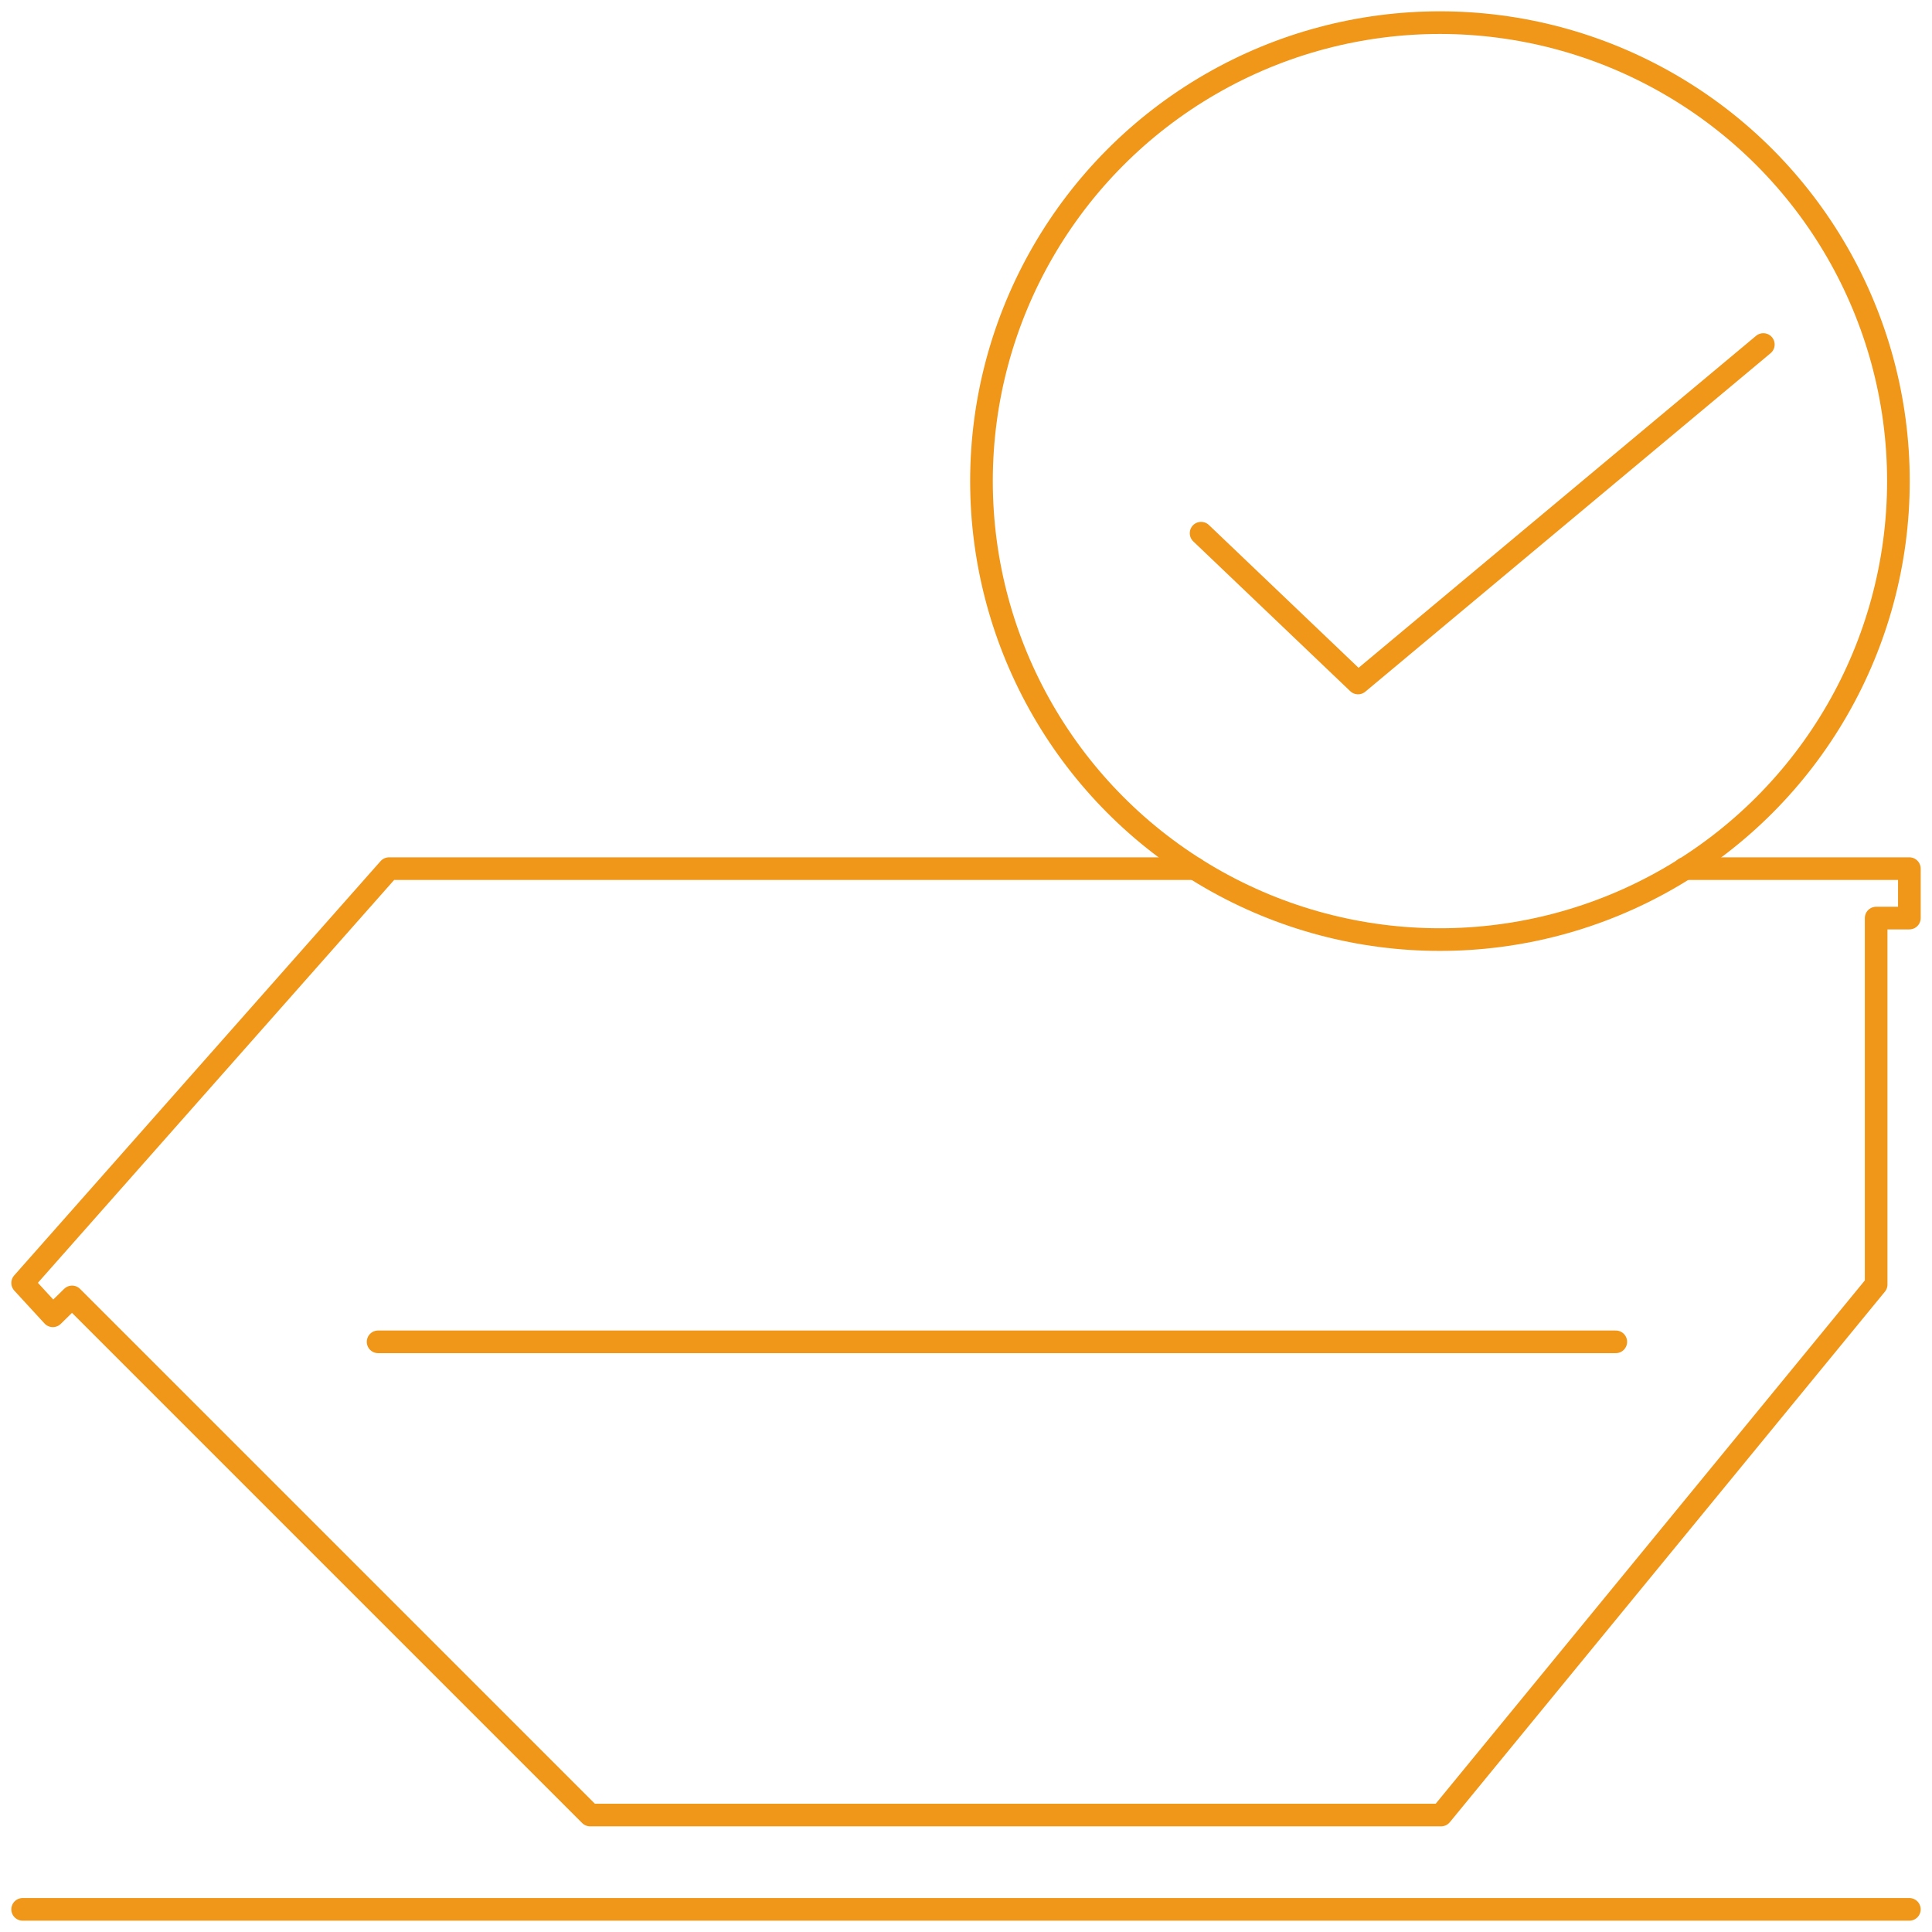
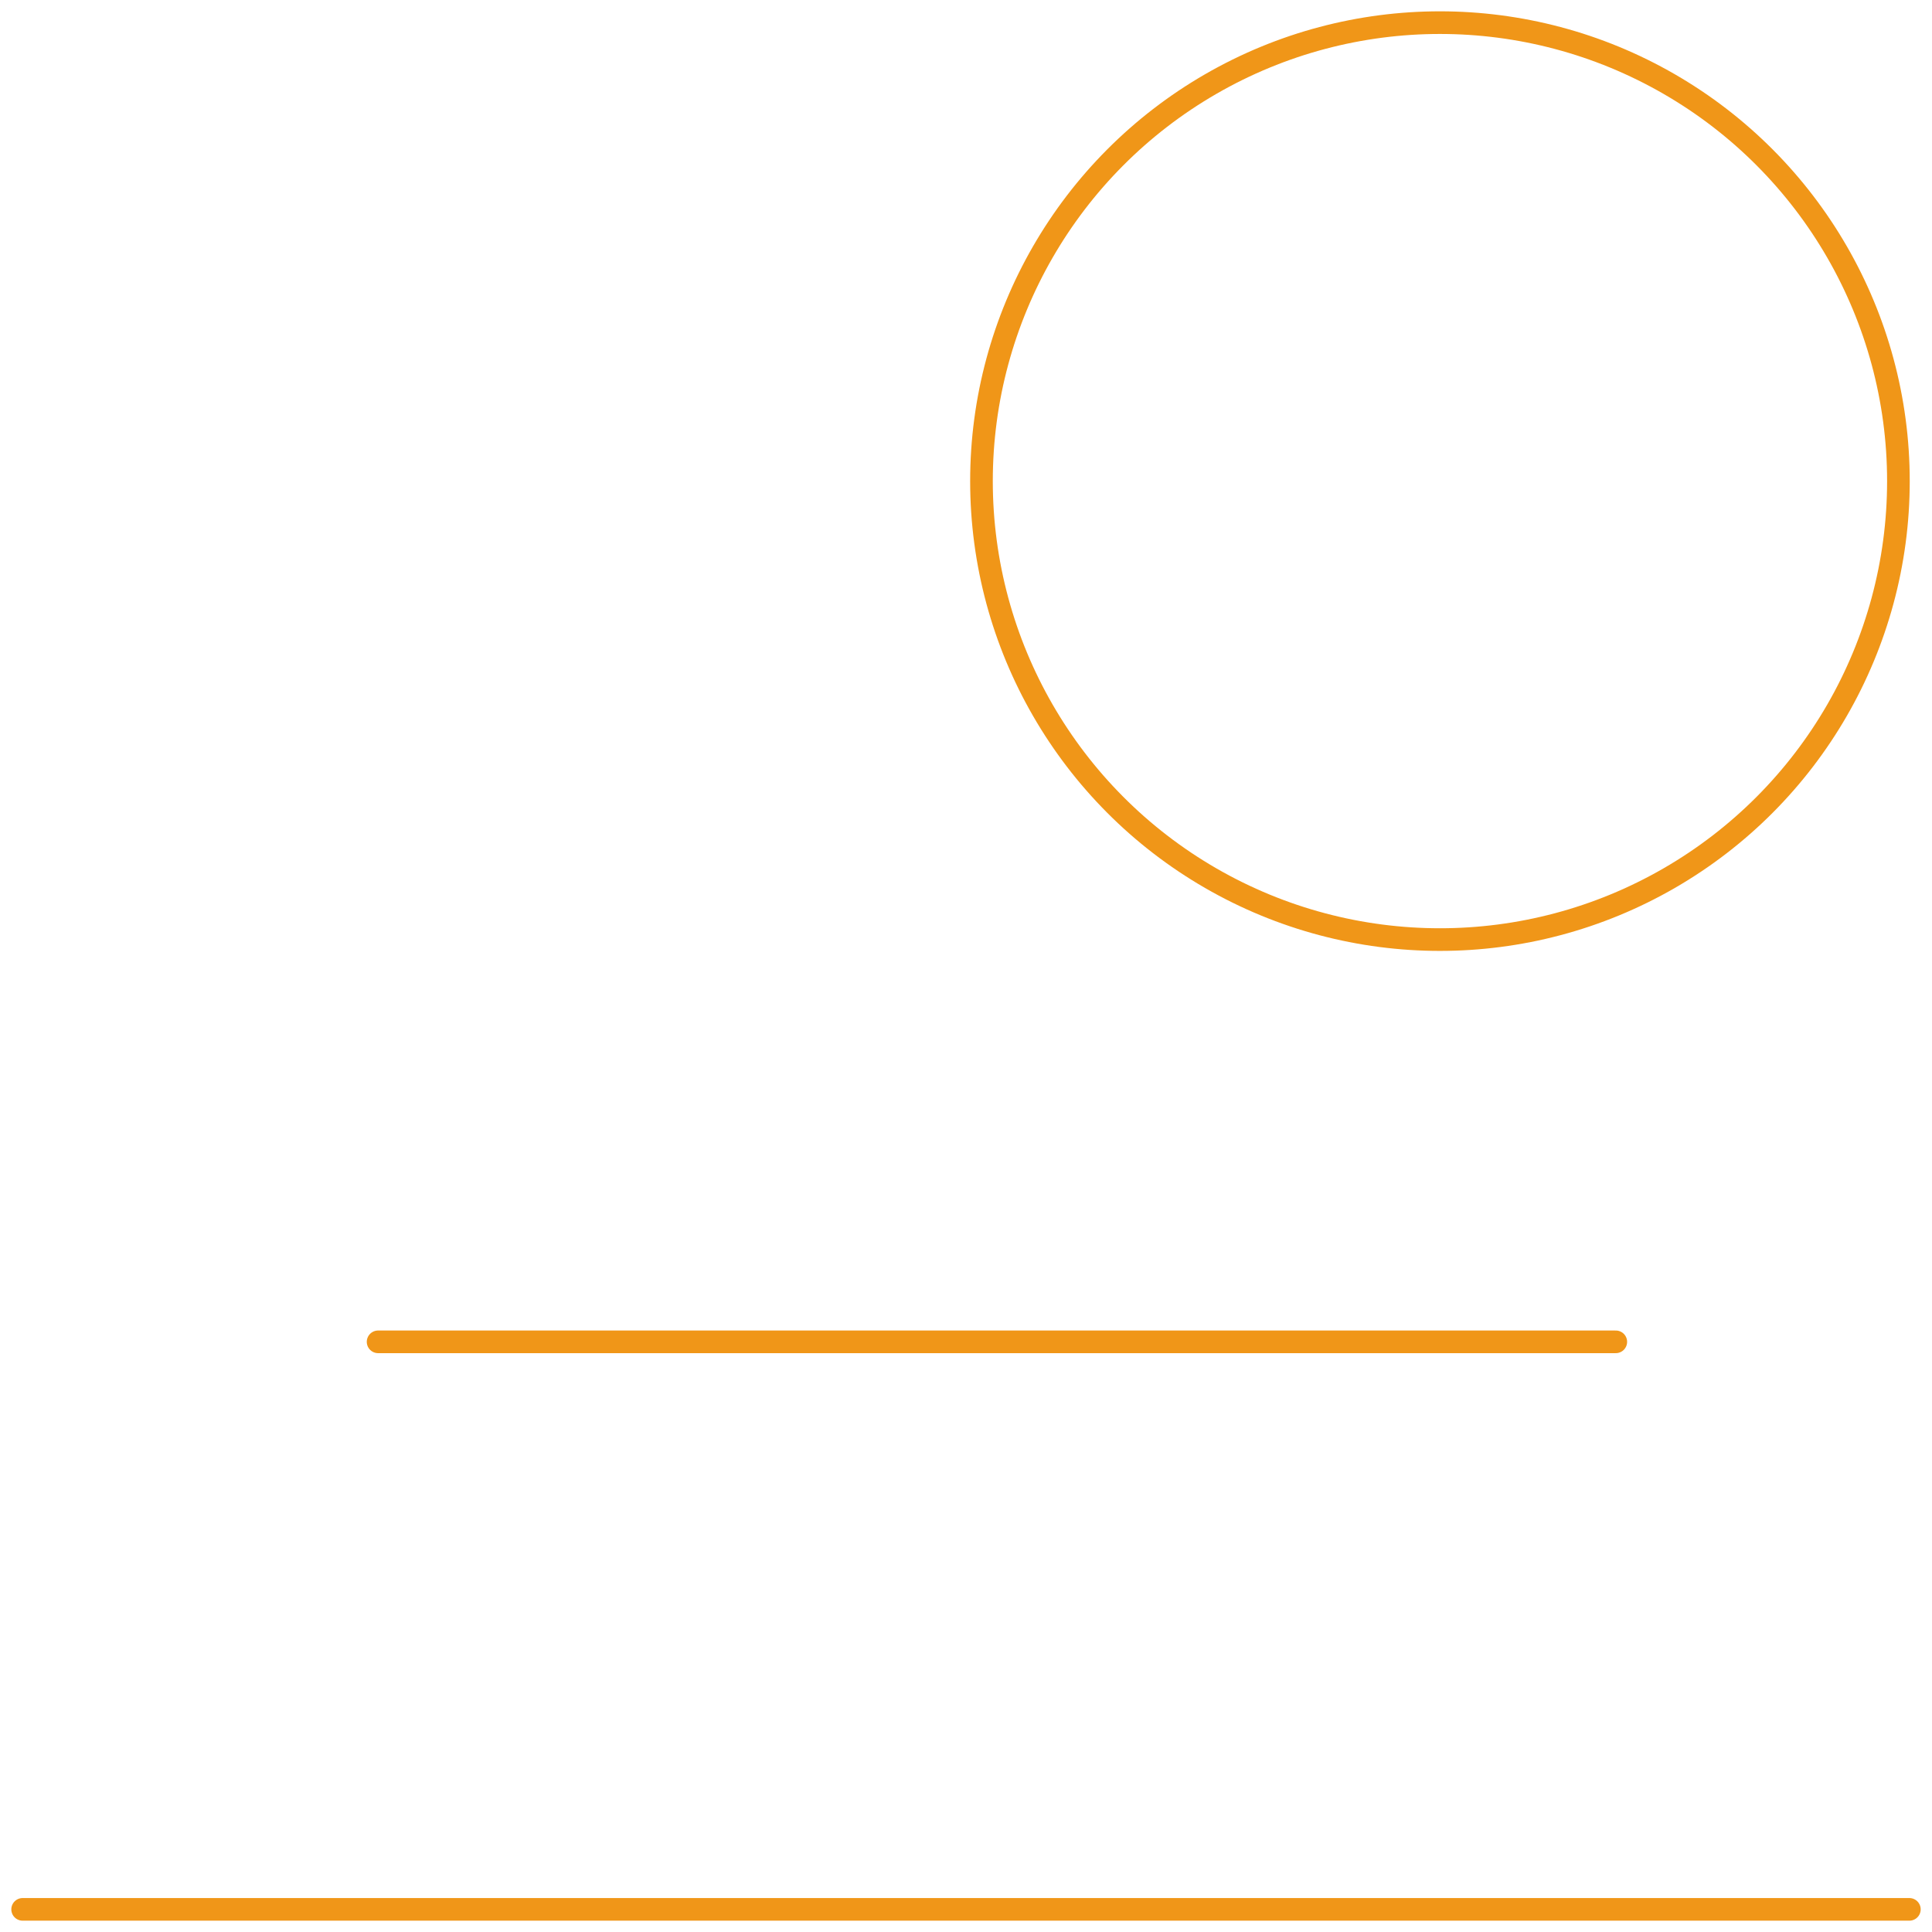
<svg xmlns="http://www.w3.org/2000/svg" version="1.1" id="Ebene_1" x="0px" y="0px" viewBox="0 0 512 512" style="enable-background:new 0 0 512 512;" xml:space="preserve">
  <style type="text/css">
	.st0{fill:none;stroke:#F09618;stroke-width:6;stroke-linecap:round;stroke-linejoin:round;}
</style>
  <g id="a">
</g>
  <g id="b">
    <g>
-       <polyline class="st0" points="316.7,230.2 103.1,230.2 6,340 14,348.7 19.1,343.7 156.4,481 381.9,481 497.2,340.4 497.2,243.3     506,243.3 506,230.2 446.4,230.2   " />
      <line class="st0" x1="100.2" y1="355.6" x2="428.2" y2="355.6" />
    </g>
    <line class="st0" x1="6" y1="506" x2="506" y2="506" />
    <circle class="st0" cx="381.6" cy="127.5" r="121.5" />
-     <polyline class="st0" points="318.3,141.3 359.9,181 467.3,91.3  " />
  </g>
</svg>